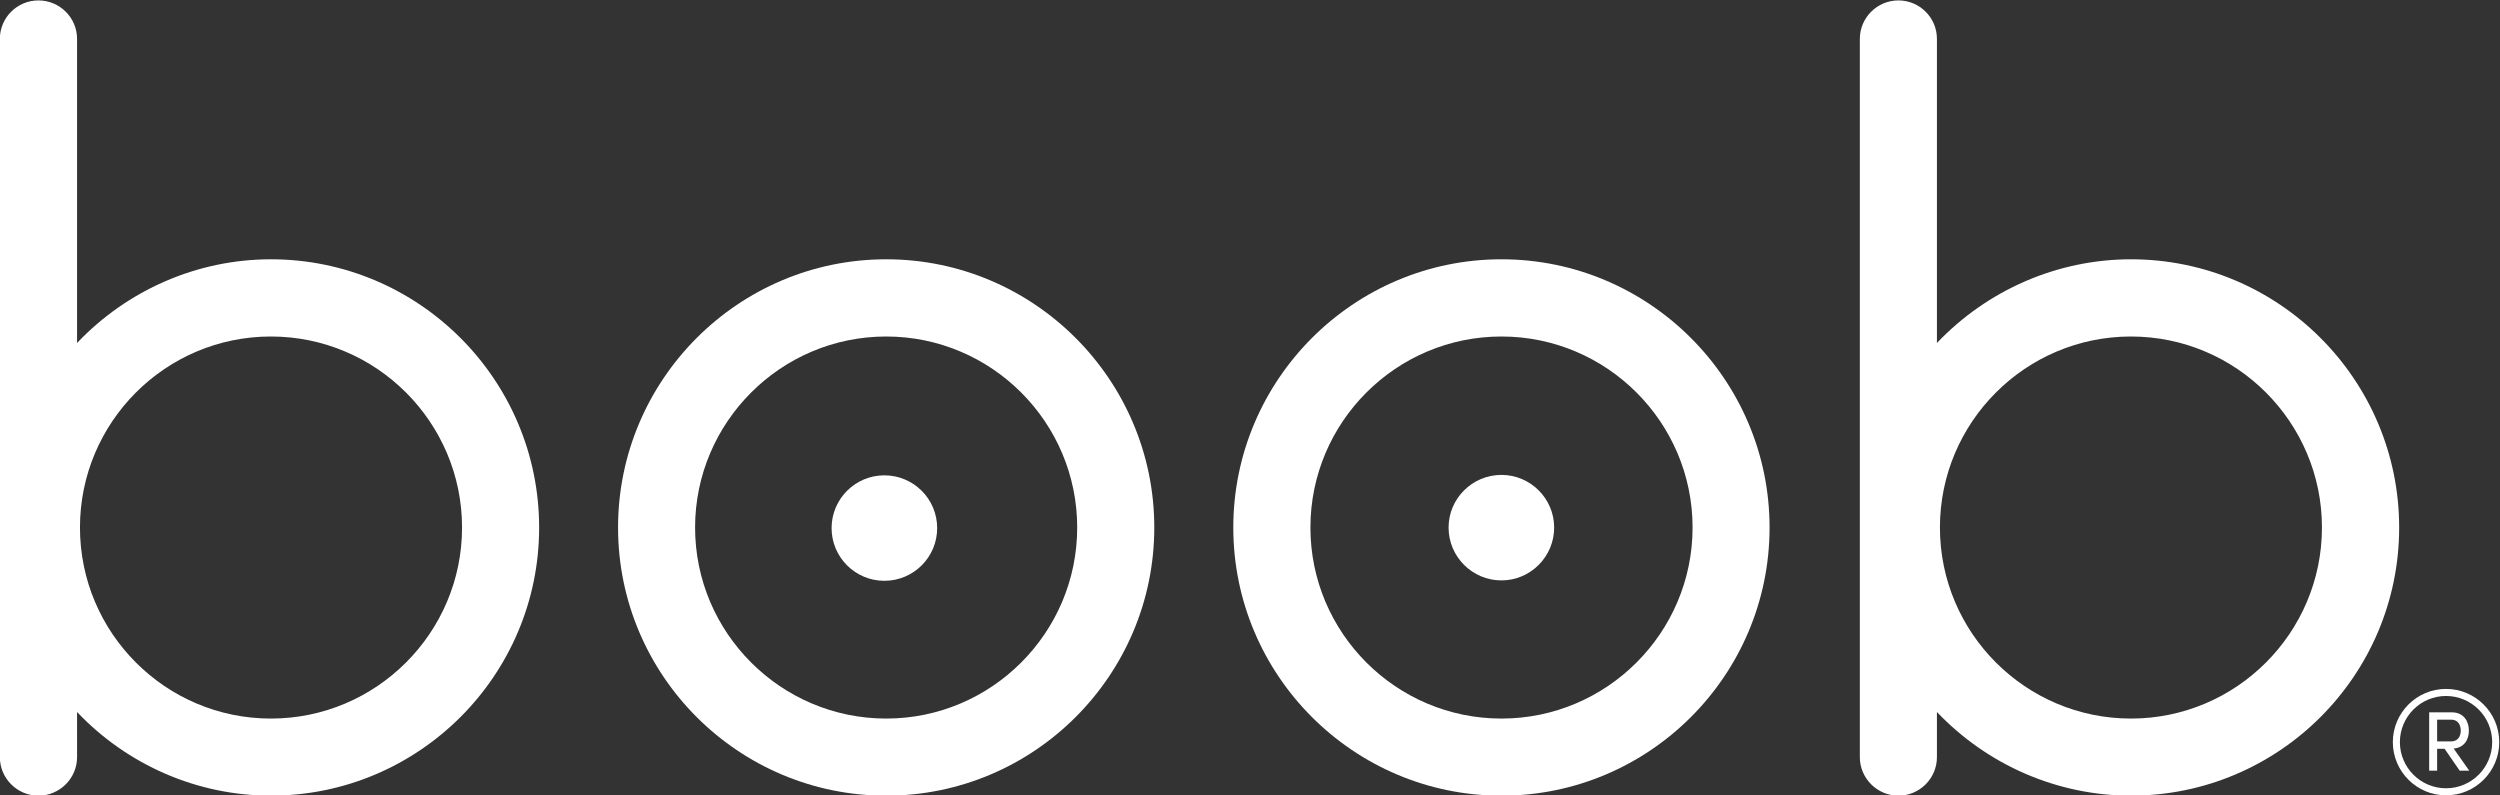
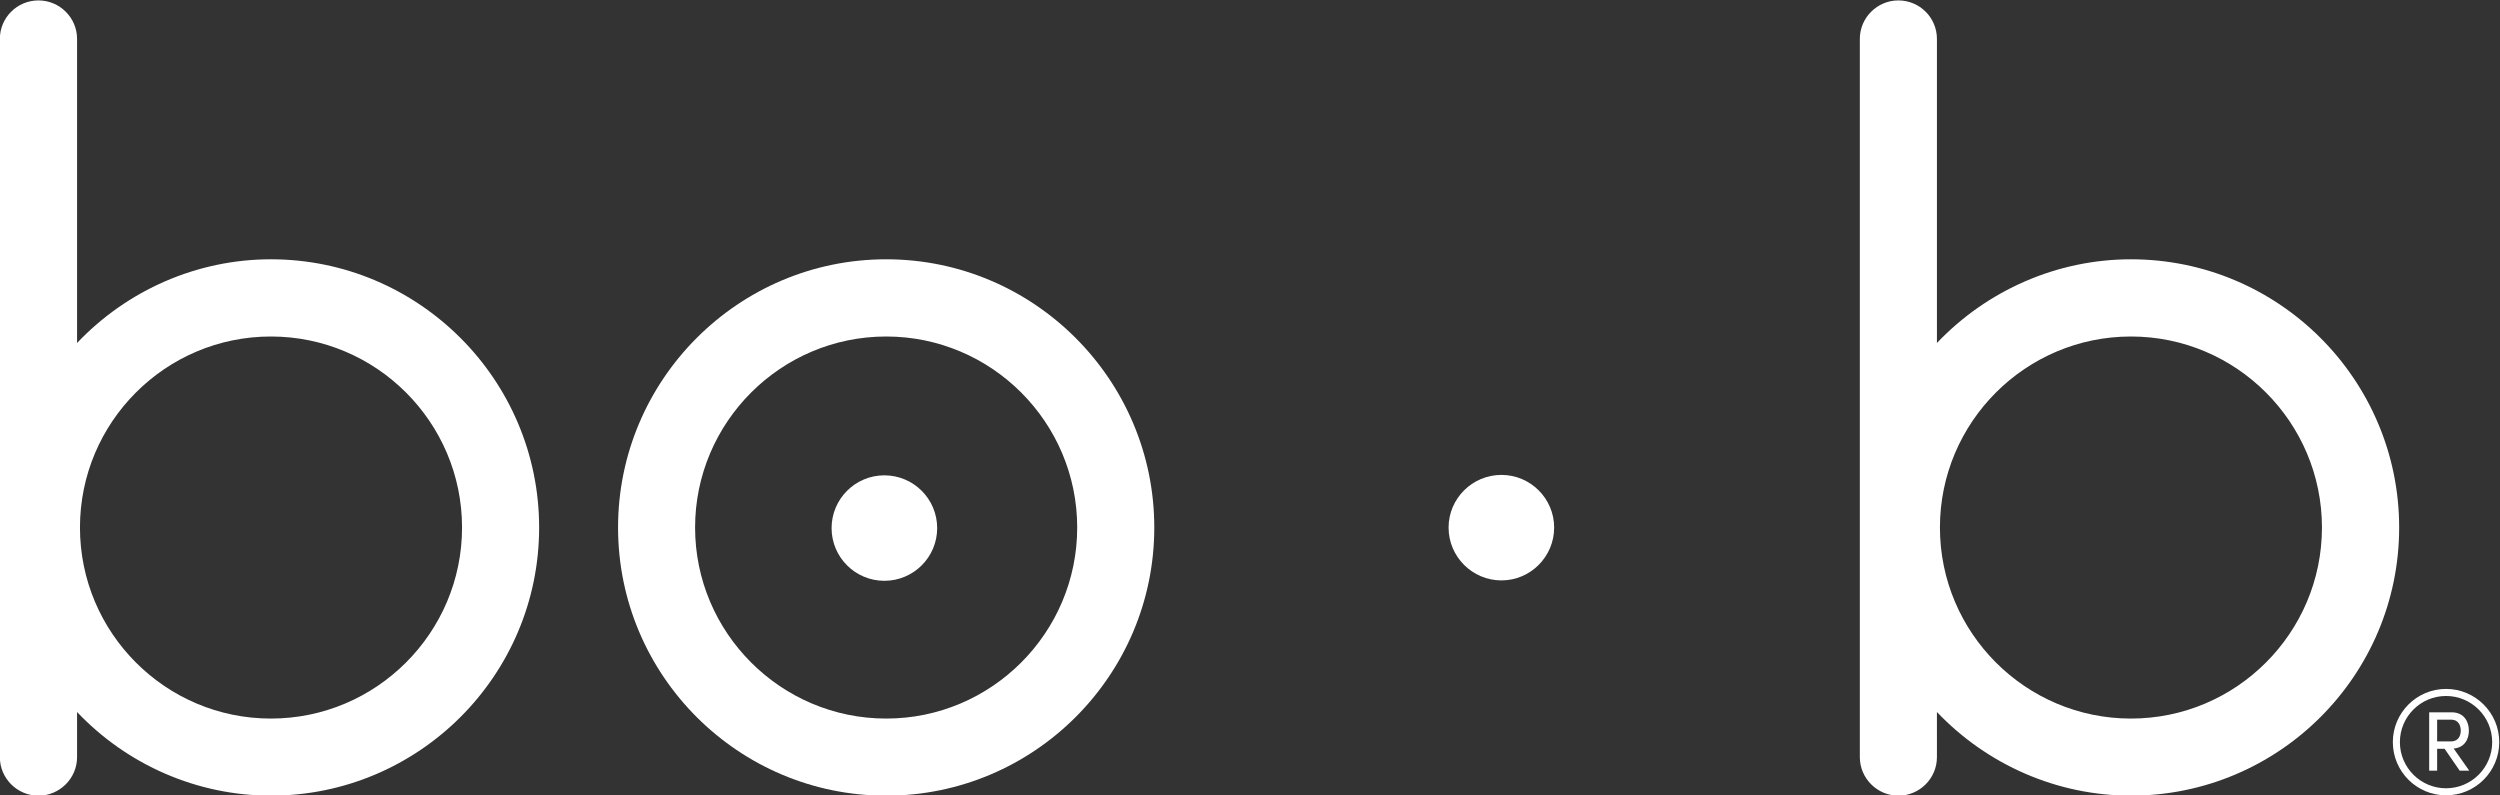
<svg xmlns="http://www.w3.org/2000/svg" xml:space="preserve" width="785.535" height="249.945">
  <rect width="100%" height="100%" fill="#333333" stroke="none" />
  <defs>
    <clipPath id="a" clipPathUnits="userSpaceOnUse">
      <path d="M0 595.28h841.89V0H0Z" />
    </clipPath>
  </defs>
  <g clip-path="url(#a)" transform="matrix(1.333 0 0 -1.333 -168.252 521.607)">
    <path d="M0 0c-24.816 0-45.044 20.213-45.044 45.031 0 24.828 20.228 45.03 45.044 45.03 24.829 0 45.028-20.202 45.028-45.03C45.028 20.213 24.829 0 0 0m0 108.26c-34.857 0-63.201-28.393-63.201-63.229 0-34.859 28.344-63.207 63.201-63.207 34.84 0 63.199 28.348 63.199 63.207C63.199 79.867 34.84 108.26 0 108.26" style="fill:#fff;fill-opacity:1;fill-rule:nonzero;stroke:none" transform="translate(335.11 221.923)" />
-     <path d="M0 0c-24.848 0-45.031 20.213-45.031 45.031 0 24.828 20.183 45.03 45.031 45.03 24.828 0 45.051-20.202 45.051-45.03C45.051 20.213 24.828 0 0 0m0 108.26c-34.852 0-63.211-28.393-63.211-63.229 0-34.859 28.359-63.207 63.211-63.207 34.844 0 63.199 28.348 63.199 63.207 0 34.836-28.355 63.229-63.199 63.229" style="fill:#fff;fill-opacity:1;fill-rule:nonzero;stroke:none" transform="translate(480.143 221.923)" />
    <path d="M0 0c-6.863 0-12.443-5.564-12.443-12.438 0-6.859 5.58-12.423 12.443-12.423 6.865 0 12.445 5.564 12.445 12.423C12.445-5.564 6.865 0 0 0" style="fill:#fff;fill-opacity:1;fill-rule:nonzero;stroke:none" transform="translate(334.685 279.257)" />
    <path d="M0 0c-6.863 0-12.465-5.564-12.465-12.416 0-6.869 5.602-12.453 12.465-12.453 6.828 0 12.422 5.584 12.422 12.453C12.422-5.564 6.828 0 0 0" style="fill:#fff;fill-opacity:1;fill-rule:nonzero;stroke:none" transform="translate(480.143 279.358)" />
    <path d="M0 0c-24.84 0-45.004 20.213-45.004 45.031 0 24.828 20.164 45.03 45.004 45.03 24.848 0 45.061-20.202 45.061-45.03C45.061 20.213 24.848 0 0 0m0 108.26c-17.371 0-33.86-7.26-45.688-19.725v71.683c0 4.996-4.099 9.065-9.095 9.065-5.022 0-9.102-4.069-9.102-9.065V-9.096c0-4.988 4.08-9.08 9.102-9.08 4.996 0 9.095 4.092 9.095 9.08V1.545C-33.86-10.92-17.371-18.168 0-18.168c34.873 0 63.232 28.34 63.232 63.199 0 34.85-28.359 63.229-63.232 63.229" style="fill:#fff;fill-opacity:1;fill-rule:nonzero;stroke:none" transform="translate(190.074 221.923)" />
    <path d="M0 0c-24.84 0-45.031 20.213-45.031 45.031 0 24.828 20.191 45.03 45.031 45.03 24.828 0 45.02-20.202 45.02-45.03C45.02 20.213 24.828 0 0 0m0 108.26c-17.375 0-33.875-7.26-45.738-19.725v71.683c0 4.996-4.067 9.065-9.086 9.065-4.977 0-9.086-4.069-9.086-9.065V-9.096c0-4.988 4.109-9.08 9.086-9.08 5.019 0 9.086 4.092 9.086 9.08V1.545C-33.875-10.92-17.375-18.168 0-18.168c34.871 0 63.219 28.34 63.219 63.199 0 34.85-28.348 63.229-63.219 63.229" style="fill:#fff;fill-opacity:1;fill-rule:nonzero;stroke:none" transform="translate(628.53 221.923)" />
    <path d="M0 0v-5.128h3.272c1.677 0 2.298 1.277 2.298 2.555C5.57-1.315 4.949 0 3.354 0Zm7.565-12.013H5.311l-3.553 5.15H0v-5.15h-1.875v13.75h5.287c2.897 0 4.072-2.156 4.072-4.31 0-2.036-1.016-4.013-3.59-4.232z" style="fill:#fff;fill-opacity:1;fill-rule:nonzero;stroke:none" transform="translate(700.7 221.662)" />
    <path d="M0 0c-6 0-10.878-4.88-10.878-10.878S-6-21.756 0-21.756c5.999 0 10.878 4.88 10.878 10.878S5.999 0 0 0m0-23.42c-6.916 0-12.542 5.626-12.542 12.542C-12.542-3.962-6.916 1.663 0 1.663c6.916 0 12.541-5.625 12.541-12.541S6.916-23.42 0-23.42" style="fill:#fff;fill-opacity:1;fill-rule:nonzero;stroke:none" transform="translate(702.8 227.248)" />
  </g>
</svg>